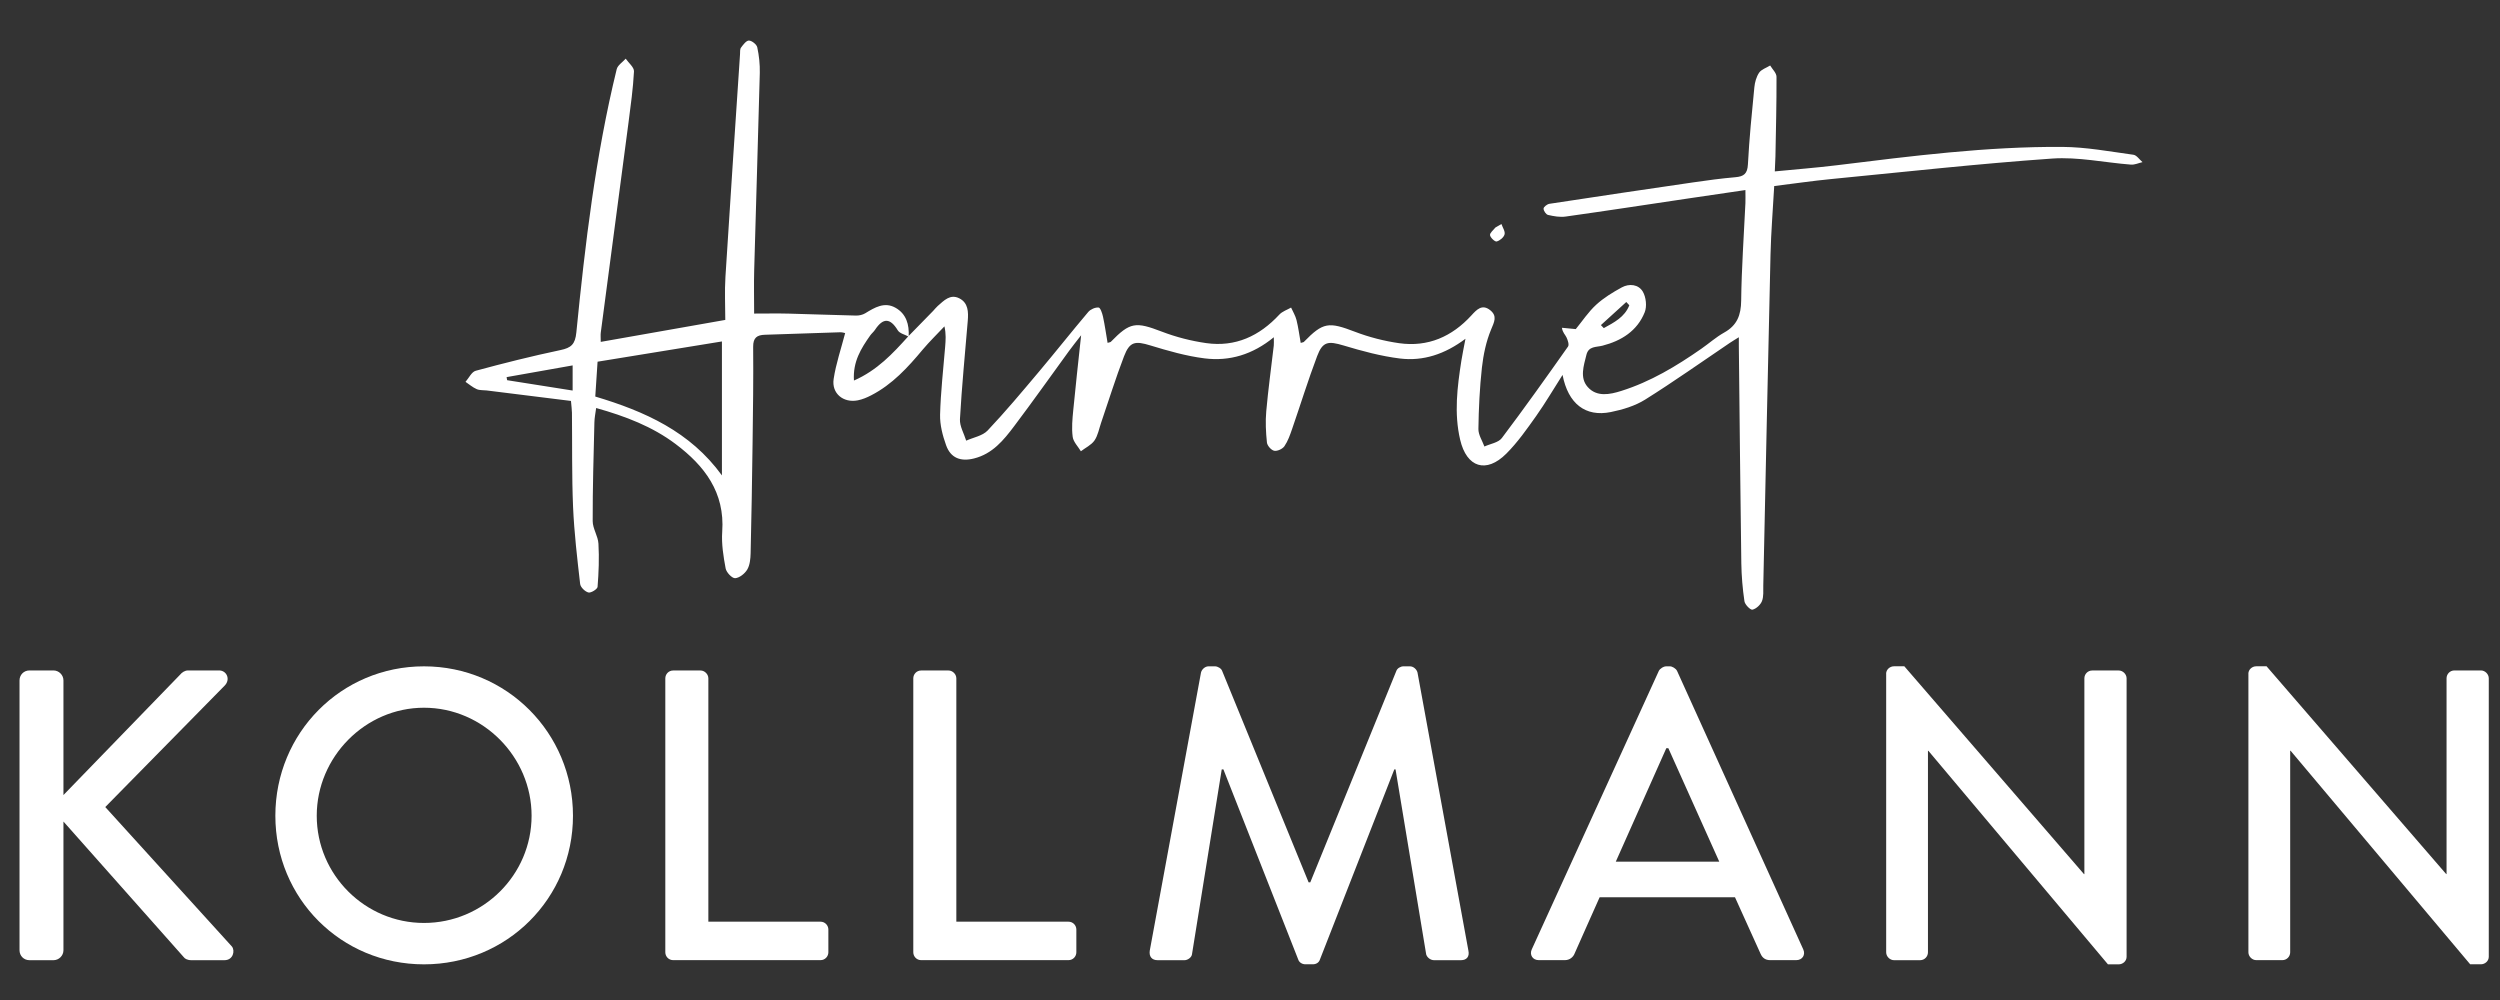
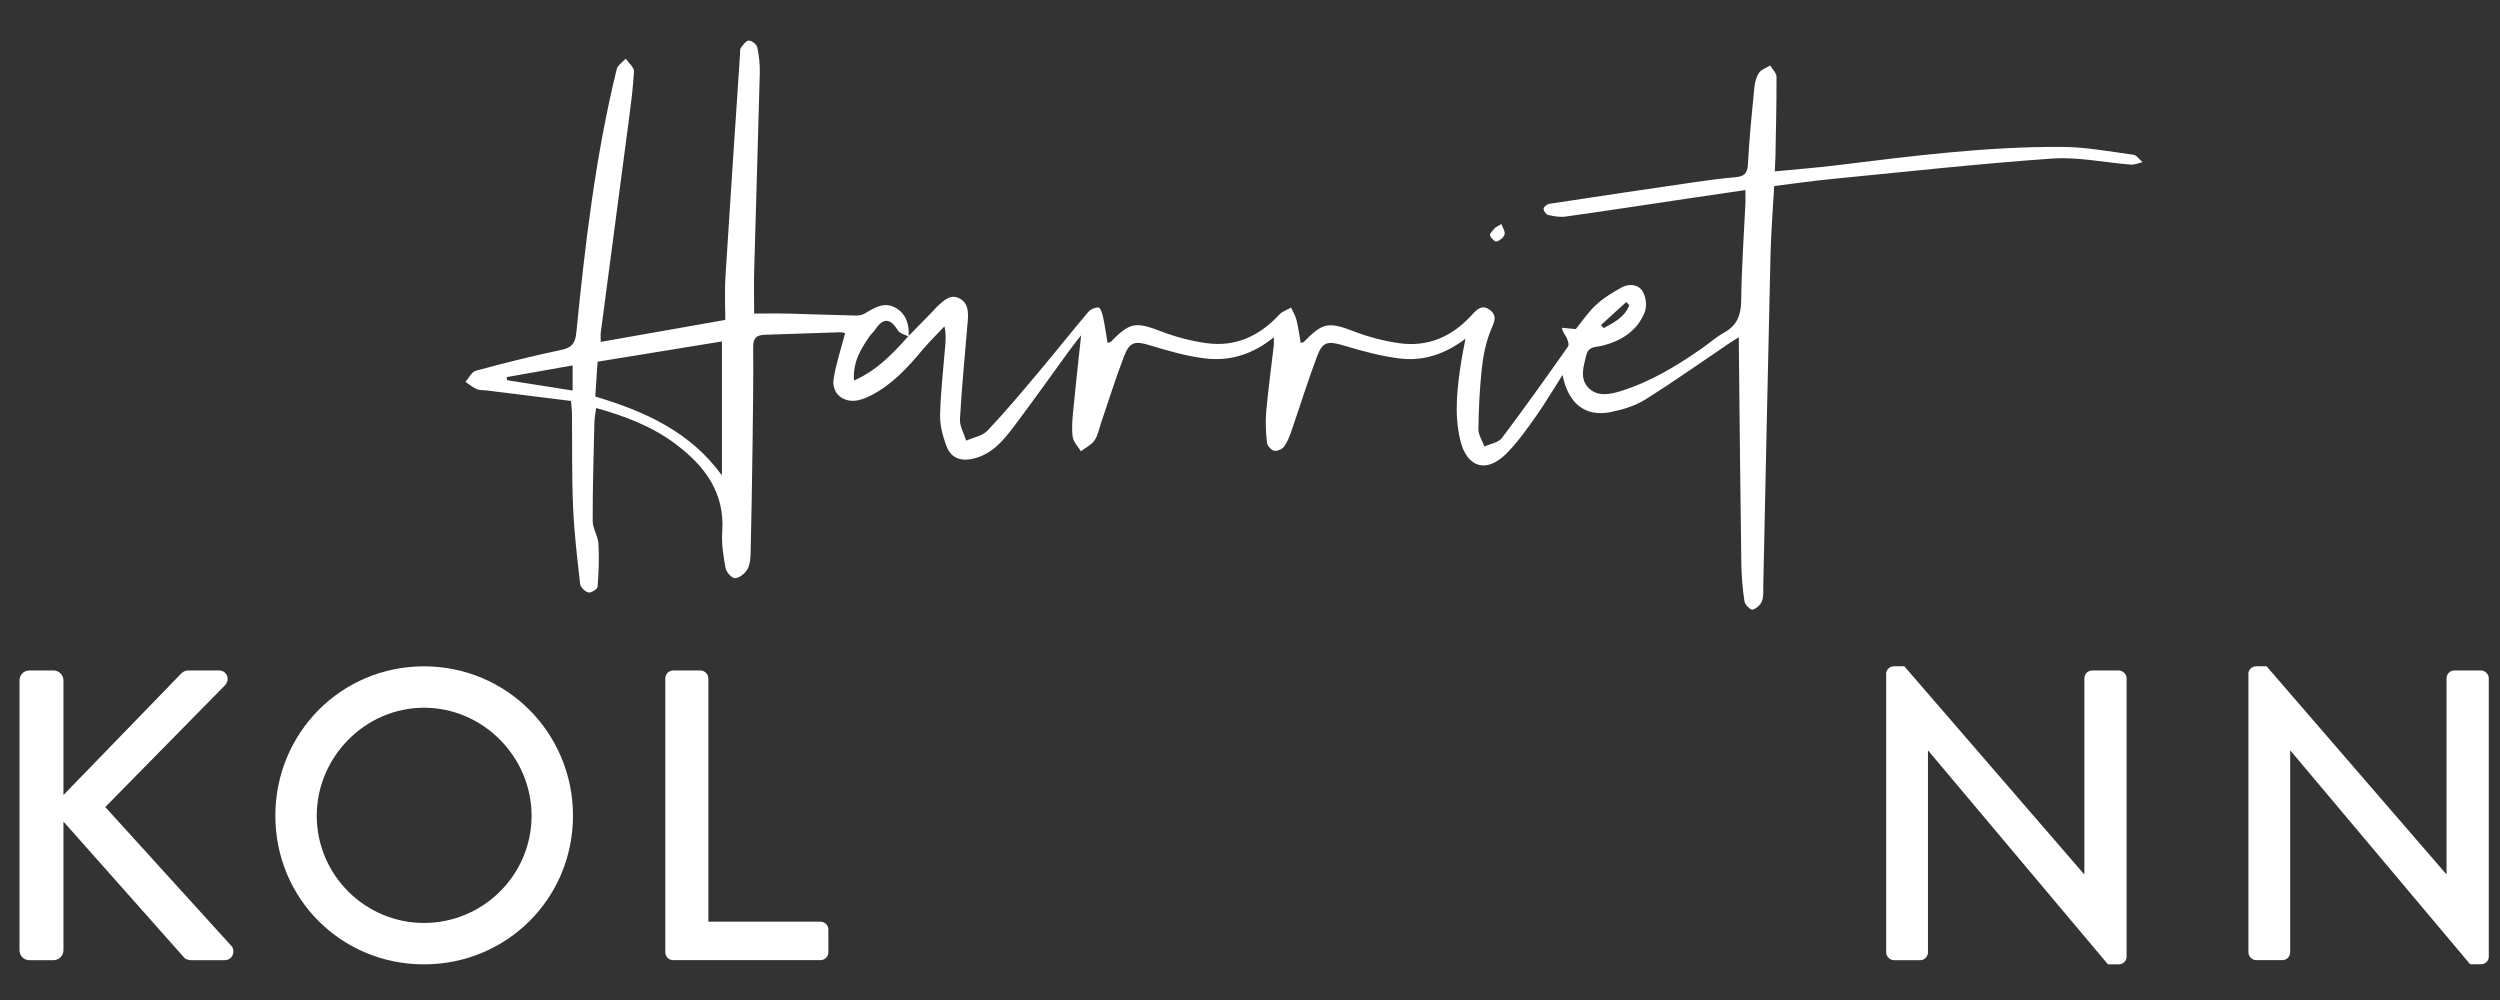
<svg xmlns="http://www.w3.org/2000/svg" width="300" height="120" viewBox="0 0 400 160" fill="none">
  <rect x="0" y="0" width="400" height="160" fill="#333333" stroke="none" />
  <path d="M256.145 52.015C256.301 52.179 256.45 52.335 256.606 52.499C258.254 51.593 259.956 50.734 260.69 48.844C260.526 48.672 260.37 48.493 260.206 48.321C258.847 49.547 257.496 50.781 256.145 52.015ZM81.055 60.339C81.087 60.503 81.11 60.667 81.141 60.831C84.585 61.37 88.021 61.916 91.621 62.486V58.465C88.052 59.097 84.554 59.722 81.055 60.339ZM115.508 76.066V54.631C108.769 55.724 102.264 56.786 95.611 57.871C95.486 59.777 95.369 61.549 95.244 63.447C103.162 65.813 110.432 69.054 115.508 76.066ZM145.299 53.842C146.634 52.475 147.962 51.117 149.297 49.75C149.547 49.492 149.765 49.196 150.031 48.961C151.023 48.102 152.03 46.994 153.483 47.728C154.927 48.454 154.958 49.914 154.841 51.335C154.404 56.575 153.889 61.815 153.592 67.062C153.529 68.187 154.24 69.358 154.591 70.506C155.747 69.983 157.2 69.741 158.012 68.89C160.885 65.852 163.564 62.642 166.258 59.441C168.913 56.286 171.466 53.053 174.129 49.906C174.488 49.485 175.238 49.157 175.777 49.203C176.058 49.227 176.362 50.125 176.48 50.672C176.776 52.046 176.971 53.444 177.214 54.857C177.518 54.763 177.659 54.763 177.737 54.685C180.821 51.523 181.688 51.452 185.913 53.069C188.177 53.936 190.59 54.553 192.987 54.896C197.673 55.56 201.515 53.764 204.693 50.336C205.169 49.82 205.942 49.578 206.575 49.211C206.872 49.875 207.27 50.515 207.442 51.21C207.738 52.397 207.894 53.623 208.113 54.865C208.41 54.771 208.558 54.771 208.621 54.701C211.705 51.538 212.572 51.468 216.797 53.084C219.061 53.951 221.474 54.568 223.871 54.912C228.479 55.56 232.313 53.865 235.428 50.461C236.256 49.555 237.131 48.587 238.435 49.633C239.606 50.578 239.075 51.515 238.568 52.741C237.779 54.638 237.342 56.747 237.107 58.808C236.748 62.065 236.592 65.36 236.545 68.64C236.53 69.569 237.162 70.506 237.506 71.443C238.45 71.006 239.731 70.826 240.286 70.1C243.917 65.29 247.407 60.378 250.882 55.451C251.093 55.154 250.851 54.428 250.64 53.983C250.445 53.553 250.023 53.233 249.906 52.444C250.617 52.514 251.335 52.577 252.124 52.655C253.162 51.39 254.131 49.914 255.388 48.758C256.59 47.657 258.035 46.775 259.48 45.986C260.69 45.322 262.174 45.502 262.853 46.666C263.368 47.548 263.532 49.032 263.15 49.969C261.955 52.952 259.425 54.529 256.395 55.31C255.388 55.568 254.177 55.357 253.826 56.77C253.397 58.519 252.725 60.448 254.037 61.924C255.474 63.548 257.551 63.135 259.402 62.549C264.071 61.081 268.21 58.59 272.2 55.81C273.426 54.959 274.559 53.944 275.855 53.217C277.932 52.069 278.564 50.429 278.588 48.095C278.65 42.894 279.025 37.693 279.267 32.493C279.291 31.907 279.267 31.313 279.267 30.408C276.152 30.868 273.176 31.298 270.193 31.743C263.634 32.719 257.082 33.726 250.515 34.648C249.594 34.781 248.61 34.601 247.688 34.39C247.368 34.32 246.962 33.726 246.97 33.375C246.978 33.102 247.54 32.672 247.899 32.61C255.567 31.438 263.236 30.298 270.904 29.182C273.153 28.854 275.402 28.549 277.666 28.354C279.017 28.237 279.587 27.799 279.666 26.308C279.884 22.185 280.29 18.078 280.696 13.97C280.774 13.166 281.016 12.283 281.462 11.627C281.829 11.096 282.625 10.854 283.226 10.479C283.586 11.081 284.242 11.682 284.242 12.291C284.257 16.539 284.148 20.787 284.07 25.035C284.054 25.738 284.007 26.441 283.968 27.425C287.381 27.089 290.637 26.839 293.878 26.441C305.872 24.965 317.866 23.427 329.978 23.505C333.773 23.528 337.568 24.246 341.348 24.762C341.871 24.832 342.316 25.535 342.8 25.941C342.183 26.081 341.558 26.386 340.957 26.339C336.74 26.019 332.492 25.074 328.322 25.371C316.515 26.199 304.748 27.503 292.964 28.651C289.997 28.94 287.045 29.377 283.874 29.767C283.671 33.484 283.367 37.108 283.281 40.746C282.867 58.395 282.508 76.05 282.125 93.706C282.11 94.542 282.203 95.447 281.914 96.181C281.68 96.775 280.985 97.415 280.392 97.548C280.064 97.618 279.189 96.736 279.111 96.205C278.814 94.198 278.643 92.16 278.611 90.13C278.447 78.518 278.338 66.906 278.213 55.294C278.205 54.935 278.213 54.584 278.213 53.959C277.62 54.334 277.182 54.584 276.768 54.865C272.263 57.903 267.827 61.057 263.22 63.939C261.596 64.954 259.62 65.547 257.723 65.93C253.662 66.75 250.898 64.595 250.008 59.987C248.547 62.276 247.259 64.478 245.791 66.555C244.307 68.647 242.816 70.779 241.012 72.583C237.787 75.808 234.663 74.801 233.625 70.358C232.633 66.133 233.164 61.916 233.82 57.707C233.984 56.661 234.21 55.615 234.476 54.201C231.18 56.677 227.721 57.809 224.012 57.364C220.959 56.989 217.937 56.169 214.977 55.279C212.525 54.545 211.635 54.615 210.745 56.973C209.292 60.815 208.082 64.751 206.739 68.632C206.411 69.585 206.067 70.576 205.505 71.396C205.2 71.834 204.365 72.224 203.873 72.122C203.397 72.029 202.756 71.302 202.709 70.803C202.538 69.155 202.452 67.468 202.6 65.813C202.912 62.299 203.397 58.808 203.803 55.302C203.842 54.974 203.81 54.638 203.81 53.959C200.421 56.739 196.712 57.84 192.738 57.34C189.801 56.973 186.904 56.138 184.062 55.271C181.633 54.529 180.759 54.631 179.845 57.005C178.502 60.503 177.393 64.095 176.175 67.648C175.847 68.609 175.667 69.678 175.113 70.483C174.605 71.209 173.676 71.638 172.942 72.201C172.481 71.435 171.74 70.709 171.63 69.897C171.443 68.491 171.583 67.031 171.724 65.602C172.083 61.799 172.52 58.004 172.981 53.639C172.138 54.724 171.576 55.427 171.045 56.153C168.124 60.167 165.258 64.22 162.267 68.187C160.581 70.428 158.793 72.622 155.833 73.356C153.717 73.887 152.108 73.302 151.374 71.232C150.82 69.686 150.375 67.984 150.414 66.359C150.507 62.721 150.929 59.09 151.226 55.458C151.304 54.459 151.39 53.452 151.109 52.218C149.953 53.452 148.735 54.631 147.649 55.919C145.26 58.785 142.761 61.518 139.388 63.252C138.708 63.603 137.974 63.915 137.232 64.056C134.929 64.501 133.031 62.947 133.383 60.636C133.75 58.199 134.569 55.825 135.225 53.295C135.155 53.288 134.78 53.147 134.406 53.163C130.4 53.288 126.394 53.436 122.388 53.561C121.123 53.6 120.498 54.029 120.506 55.482C120.553 60.628 120.482 65.774 120.412 70.92C120.334 76.784 120.24 82.649 120.1 88.513C120.076 89.396 119.99 90.387 119.569 91.114C119.186 91.769 118.319 92.465 117.624 92.511C117.125 92.543 116.219 91.582 116.102 90.95C115.742 89.021 115.422 87.014 115.555 85.077C116 78.783 112.728 74.528 108.098 71.045C104.381 68.249 100.086 66.602 95.385 65.282C95.275 66.11 95.119 66.844 95.104 67.585C94.979 72.849 94.815 78.112 94.83 83.375C94.83 84.578 95.689 85.772 95.752 86.998C95.885 89.294 95.791 91.606 95.611 93.894C95.588 94.26 94.557 94.901 94.151 94.799C93.612 94.667 92.886 93.964 92.823 93.433C92.355 89.341 91.871 85.241 91.691 81.126C91.48 76.105 91.566 71.076 91.512 66.047C91.504 65.516 91.426 64.993 91.355 64.15C86.842 63.587 82.352 63.033 77.862 62.471C77.331 62.408 76.737 62.471 76.269 62.26C75.628 61.979 75.074 61.495 74.481 61.096C75.019 60.487 75.457 59.503 76.112 59.324C80.603 58.106 85.116 56.973 89.669 56.013C91.394 55.654 92.027 55.084 92.214 53.202C93.62 39.044 95.283 24.926 98.672 11.073C98.828 10.433 99.617 9.948 100.109 9.386C100.578 10.066 101.468 10.768 101.437 11.424C101.296 14.165 100.913 16.89 100.562 19.608C99.094 30.806 97.602 41.996 96.127 53.194C96.072 53.592 96.119 54.006 96.119 54.701C102.717 53.537 109.16 52.397 116.047 51.187C116.047 48.922 115.922 46.603 116.07 44.3C116.812 32.422 117.617 20.545 118.405 8.668C118.429 8.309 118.374 7.871 118.561 7.621C118.905 7.153 119.405 6.481 119.826 6.489C120.295 6.497 121.06 7.106 121.162 7.567C121.451 8.902 121.599 10.292 121.568 11.659C121.294 22.193 120.959 32.719 120.67 43.245C120.607 45.51 120.662 47.775 120.662 50.172C122.591 50.172 124.41 50.133 126.23 50.18C129.806 50.266 133.39 50.414 136.967 50.492C137.459 50.5 138.021 50.375 138.435 50.125C139.95 49.196 141.512 48.251 143.269 49.235C145.01 50.211 145.502 51.937 145.385 53.858C144.791 53.53 143.948 53.358 143.643 52.85C142.441 50.875 141.309 50.804 140.012 52.757C139.794 53.092 139.466 53.35 139.231 53.678C137.779 55.747 136.436 57.856 136.631 60.886C140.356 59.246 142.847 56.567 145.299 53.842Z" fill="white" />
  <path d="M240.231 35.843C240.418 36.405 240.856 37.022 240.731 37.498C240.606 37.982 239.973 38.505 239.466 38.638C239.192 38.708 238.458 38.029 238.404 37.623C238.357 37.264 238.95 36.811 239.263 36.405C239.591 36.217 239.911 36.03 240.231 35.843Z" fill="white" />
  <path d="M3.124 108.863C3.124 108.004 3.787 107.27 4.717 107.27H8.558C9.417 107.27 10.152 107.996 10.152 108.863V127.206L28.83 107.934C29.096 107.606 29.556 107.27 30.087 107.27H35.054C36.249 107.27 36.912 108.66 35.983 109.66L16.844 129.127L37.108 151.445C37.639 152.108 37.311 153.631 35.913 153.631H30.619C29.955 153.631 29.556 153.366 29.424 153.17L10.152 131.446V152.046C10.152 152.905 9.425 153.631 8.558 153.631H4.717C3.787 153.631 3.124 152.905 3.124 152.046V108.863Z" fill="white" />
  <path d="M67.835 147.673C77.308 147.673 85.054 139.989 85.054 130.517C85.054 121.115 77.308 113.236 67.835 113.236C58.434 113.236 50.679 121.115 50.679 130.517C50.679 139.989 58.426 147.673 67.835 147.673ZM67.835 106.614C81.079 106.614 91.676 117.273 91.676 130.517C91.676 143.761 81.079 154.295 67.835 154.295C54.592 154.295 44.057 143.769 44.057 130.517C44.057 117.273 54.584 106.614 67.835 106.614Z" fill="white" />
  <path d="M106.45 108.535C106.45 107.871 106.981 107.278 107.707 107.278H112.08C112.744 107.278 113.337 107.871 113.337 108.535V147.47H131.282C132.008 147.47 132.539 148.063 132.539 148.727V152.366C132.539 153.03 132.008 153.623 131.282 153.623H107.707C106.981 153.623 106.45 153.03 106.45 152.366V108.535Z" fill="white" />
-   <path d="M146.127 108.535C146.127 107.871 146.658 107.278 147.384 107.278H151.757C152.421 107.278 153.014 107.871 153.014 108.535V147.47H170.959C171.685 147.47 172.216 148.063 172.216 148.727V152.366C172.216 153.03 171.685 153.623 170.959 153.623H147.384C146.658 153.623 146.127 153.03 146.127 152.366V108.535Z" fill="white" />
-   <path d="M192.16 107.606C192.293 107.075 192.824 106.614 193.355 106.614H194.417C194.815 106.614 195.408 106.942 195.541 107.34L209.378 141.176H209.644L223.419 107.34C223.551 106.942 224.082 106.614 224.543 106.614H225.605C226.136 106.614 226.667 107.075 226.8 107.606L234.945 152.108C235.148 153.038 234.679 153.631 233.75 153.631H229.447C228.854 153.631 228.323 153.17 228.19 152.702L223.286 123.099H223.091L211.174 153.561C211.042 153.959 210.643 154.287 210.05 154.287H208.855C208.324 154.287 207.863 153.959 207.731 153.561L195.744 123.099H195.479L190.715 152.702C190.653 153.17 190.052 153.631 189.521 153.631H185.218C184.289 153.631 183.828 153.038 183.961 152.108L192.16 107.606Z" fill="white" />
-   <path d="M275.082 137.865L266.937 119.717H266.609L258.527 137.865H275.082ZM245.08 151.905L265.415 107.34C265.618 106.942 266.211 106.614 266.539 106.614H267.203C267.539 106.614 268.132 106.942 268.327 107.34L288.521 151.905C288.919 152.764 288.388 153.623 287.397 153.623H283.227C282.438 153.623 281.969 153.225 281.704 152.632L277.596 143.558H255.943C254.615 146.603 253.225 149.586 251.905 152.632C251.71 153.1 251.179 153.623 250.383 153.623H246.213C245.221 153.631 244.69 152.764 245.08 151.905Z" fill="white" />
  <path d="M301.78 107.801C301.78 107.137 302.374 106.606 303.038 106.606H304.693L333.437 139.856H333.5V108.535C333.5 107.871 334.031 107.278 334.757 107.278H338.997C339.661 107.278 340.255 107.871 340.255 108.535V153.1C340.255 153.764 339.661 154.295 338.997 154.295H337.272L308.535 120.123H308.473V152.374C308.473 153.038 307.942 153.631 307.215 153.631H303.045C302.382 153.631 301.788 153.038 301.788 152.374V107.801H301.78Z" fill="white" />
  <path d="M359.738 107.801C359.738 107.137 360.331 106.606 360.995 106.606H362.65L391.387 139.849H391.449V108.527C391.449 107.864 391.98 107.27 392.707 107.27H396.947C397.61 107.27 398.204 107.864 398.204 108.527V153.092C398.204 153.756 397.61 154.287 396.947 154.287H395.229L366.492 120.116H366.43V152.366C366.43 153.03 365.899 153.623 365.173 153.623H361.003C360.339 153.623 359.745 153.03 359.745 152.366V107.801H359.738Z" fill="white" />
</svg>